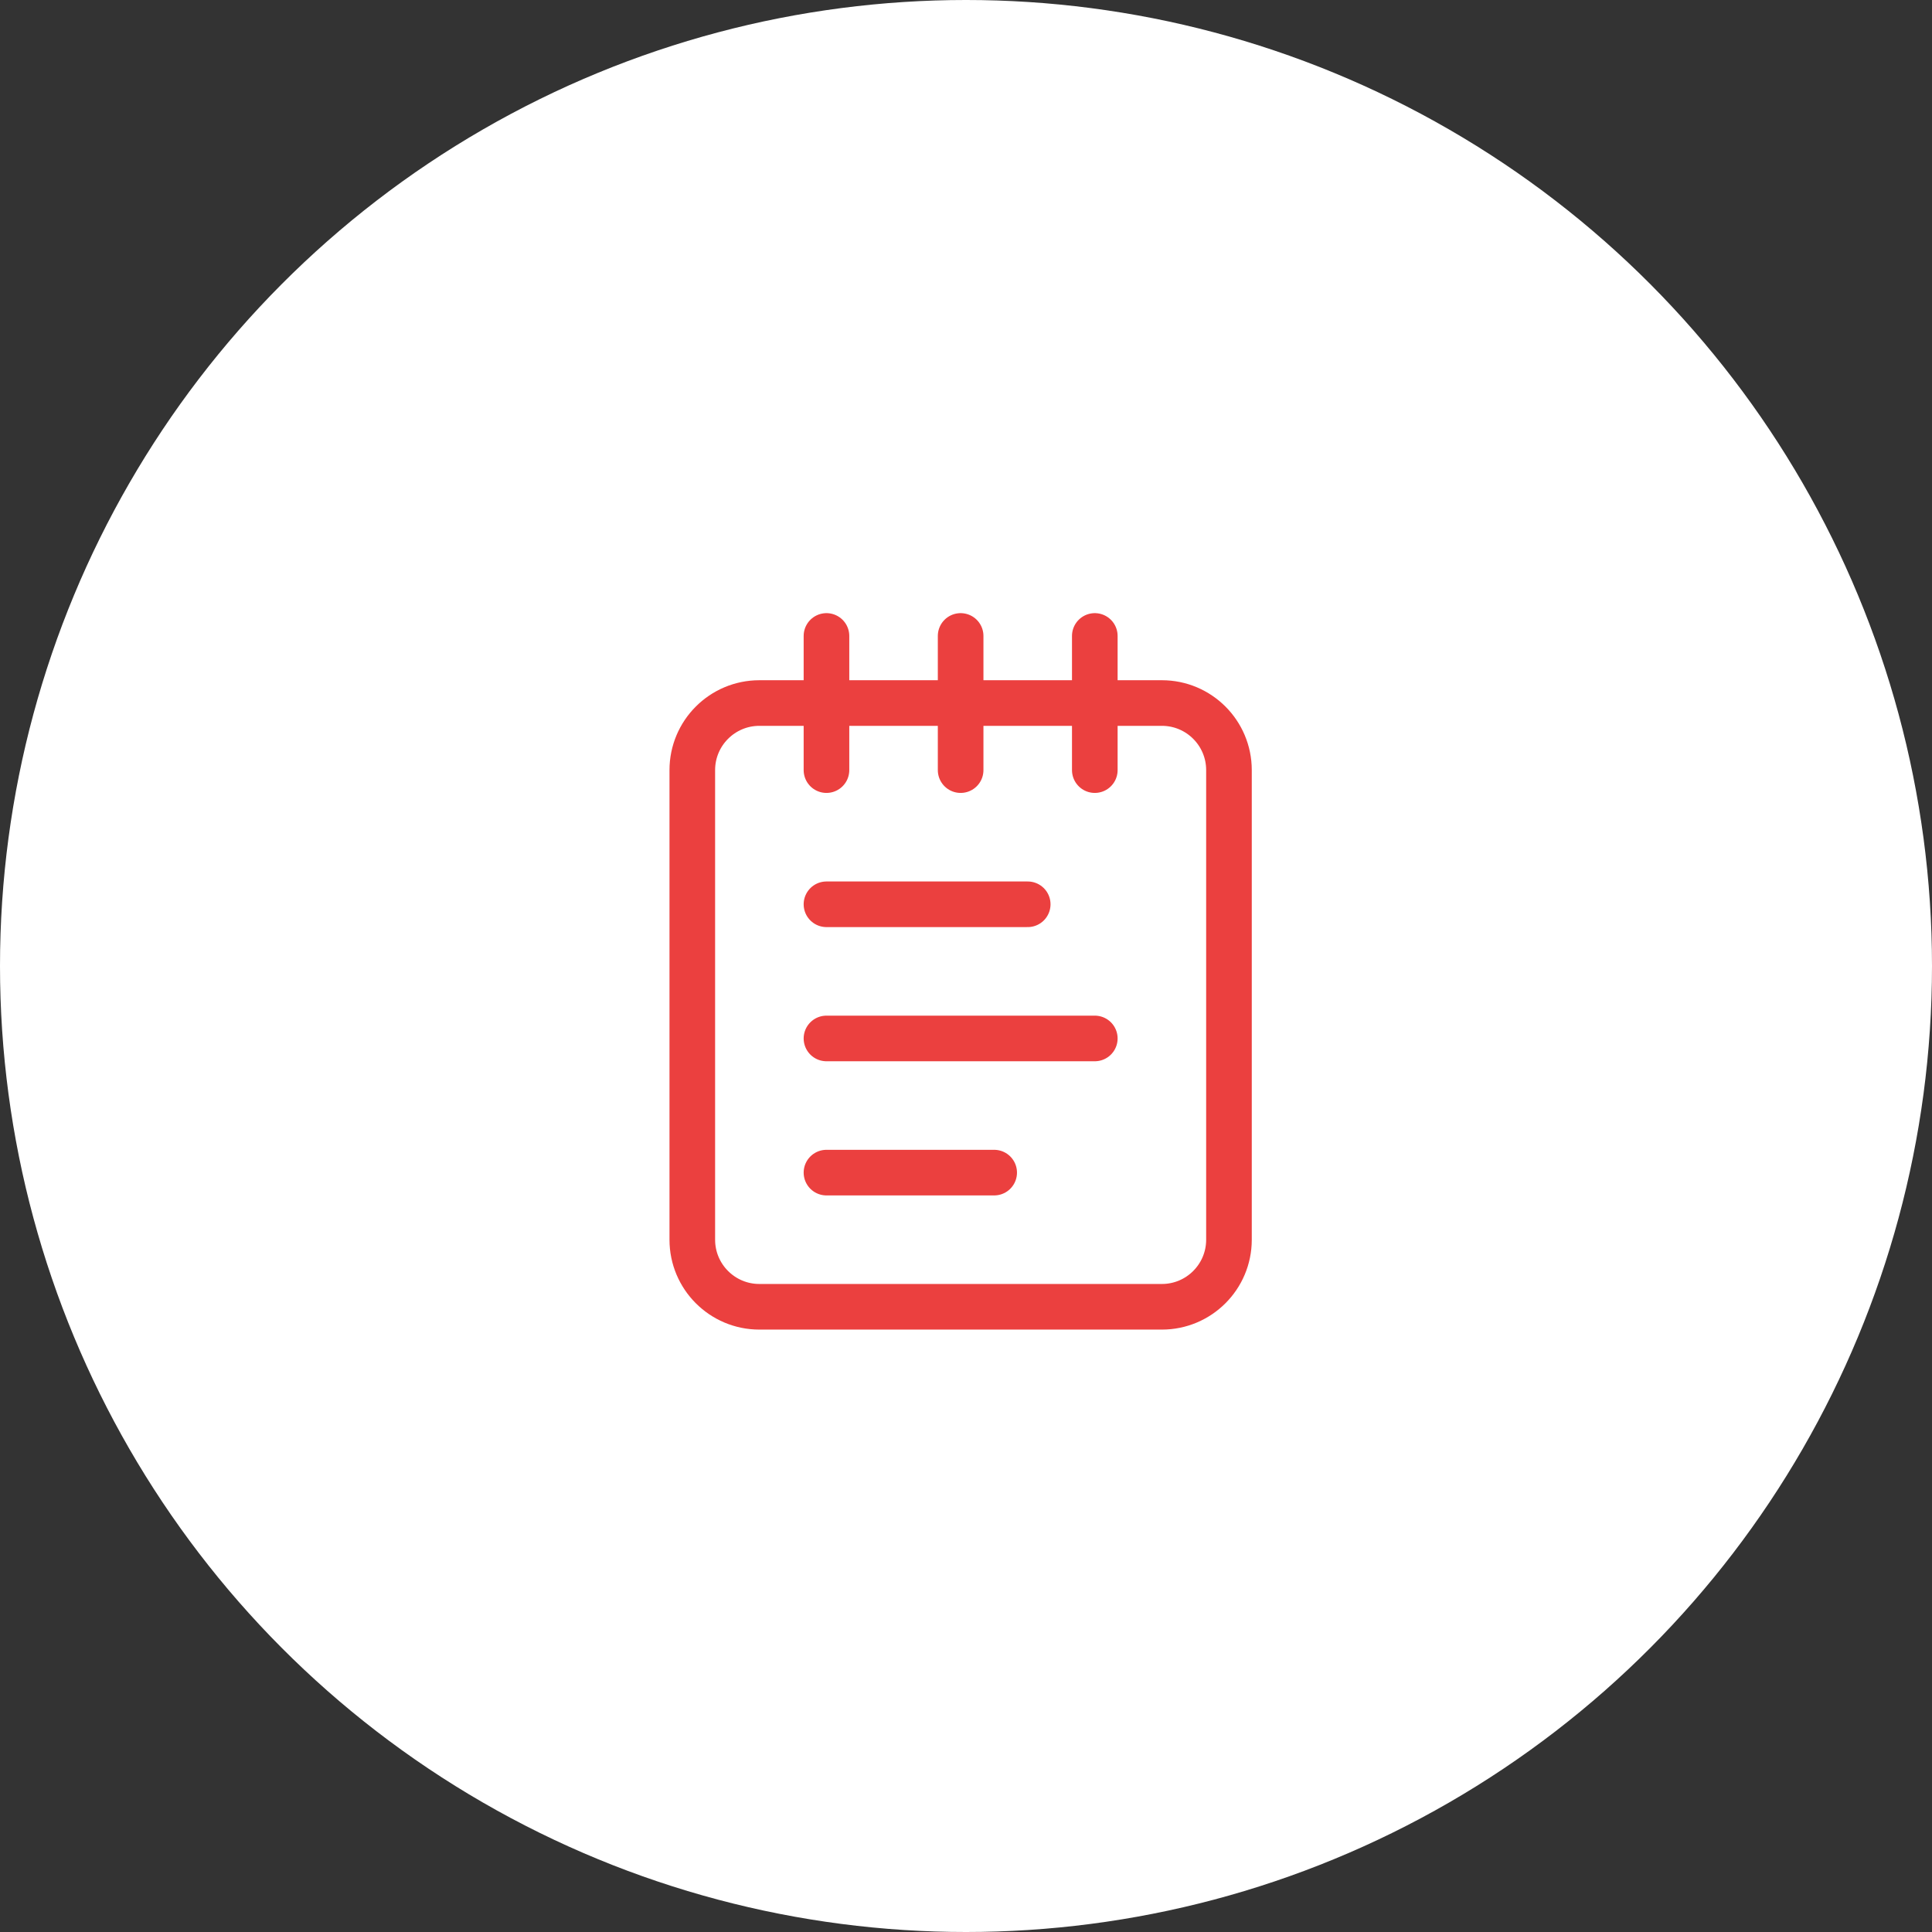
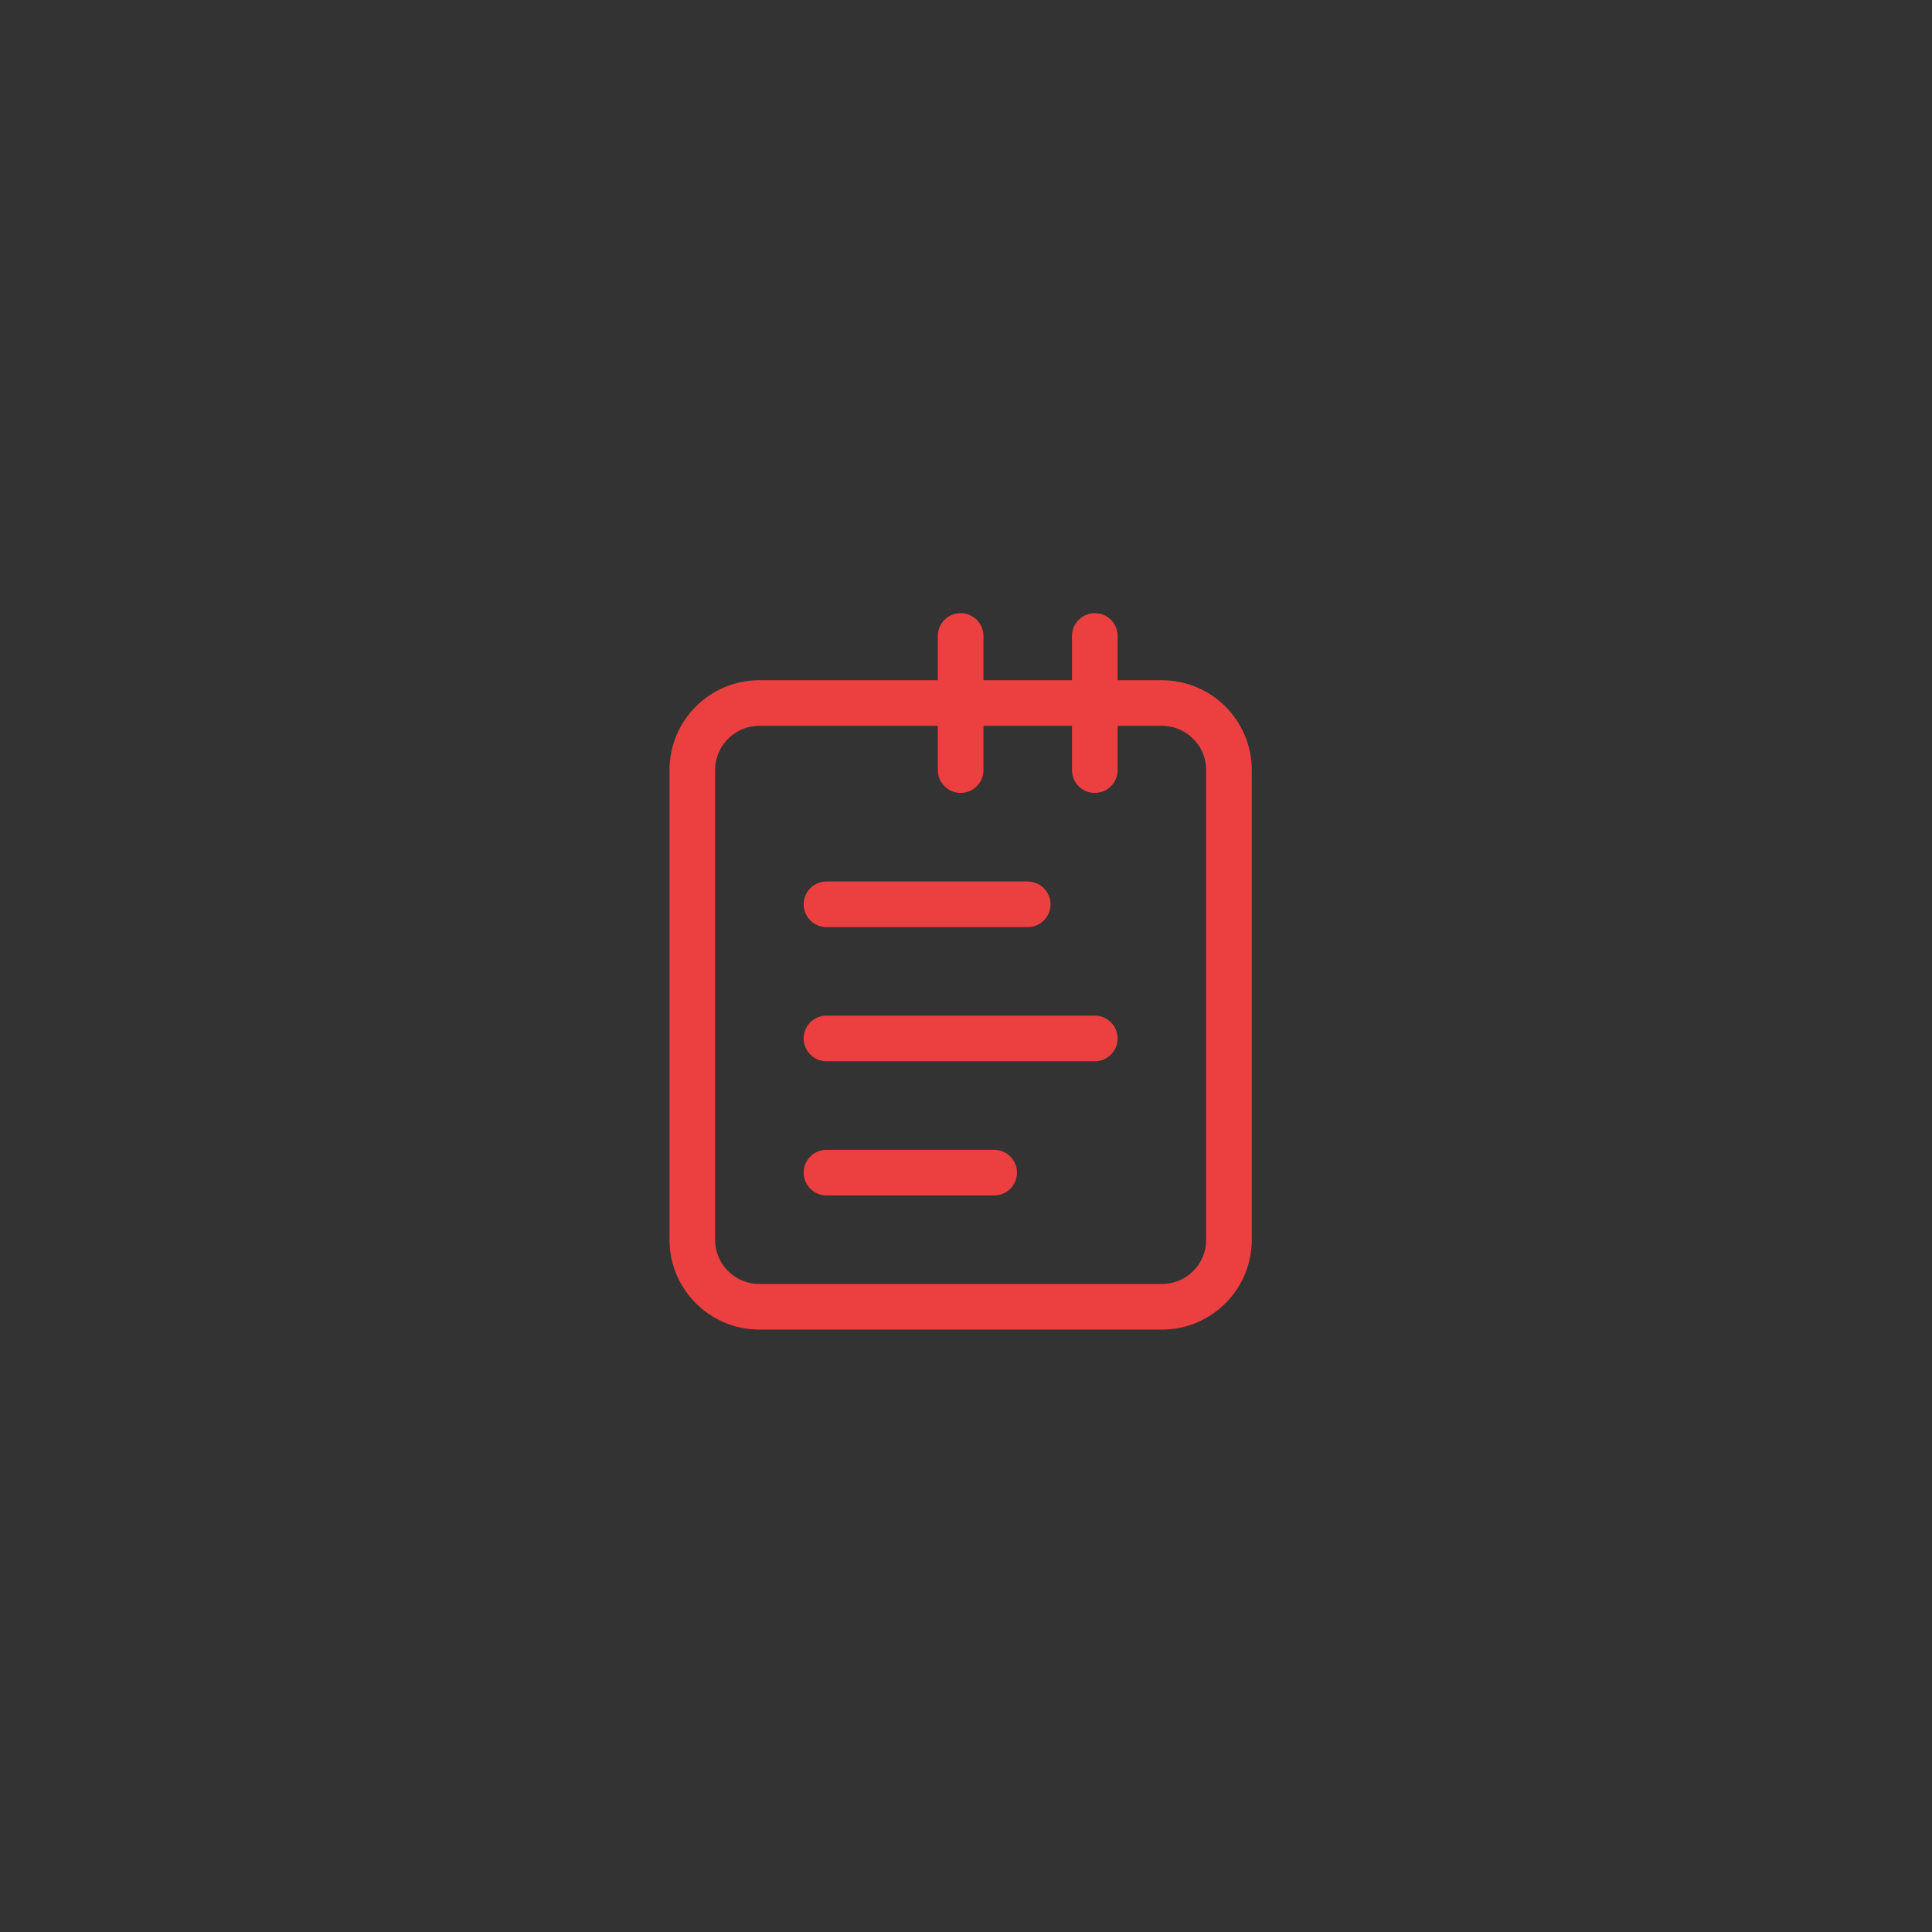
<svg xmlns="http://www.w3.org/2000/svg" width="180" height="180" viewBox="0 0 180 180" fill="none">
  <rect x="0" y="0" width="180" height="180" fill="#333333" stroke="none" />
-   <circle cx="90" cy="90" r="90" fill="white" />
-   <path d="M77 59.25V71.75" stroke="#EB403F" stroke-width="4.25" stroke-linecap="round" stroke-linejoin="round" />
  <path d="M89.5 59.25V71.75" stroke="#EB403F" stroke-width="4.25" stroke-linecap="round" stroke-linejoin="round" />
  <path d="M102 59.25V71.75" stroke="#EB403F" stroke-width="4.25" stroke-linecap="round" stroke-linejoin="round" />
-   <path d="M108.25 65.5H70.75C67.298 65.5 64.5 68.298 64.5 71.75V115.5C64.5 118.952 67.298 121.75 70.75 121.75H108.25C111.702 121.75 114.5 118.952 114.5 115.5V71.75C114.5 68.298 111.702 65.5 108.25 65.5Z" stroke="#EB403F" stroke-width="4.25" stroke-linecap="round" stroke-linejoin="round" />
+   <path d="M108.25 65.5H70.75C67.298 65.5 64.5 68.298 64.5 71.75V115.5C64.5 118.952 67.298 121.75 70.75 121.75H108.25C111.702 121.75 114.5 118.952 114.5 115.5V71.75C114.5 68.298 111.702 65.5 108.25 65.5" stroke="#EB403F" stroke-width="4.25" stroke-linecap="round" stroke-linejoin="round" />
  <path d="M77 84.25H95.75" stroke="#EB403F" stroke-width="4.25" stroke-linecap="round" stroke-linejoin="round" />
  <path d="M77 96.75H102" stroke="#EB403F" stroke-width="4.25" stroke-linecap="round" stroke-linejoin="round" />
  <path d="M77 109.25H92.625" stroke="#EB403F" stroke-width="4.25" stroke-linecap="round" stroke-linejoin="round" />
</svg>